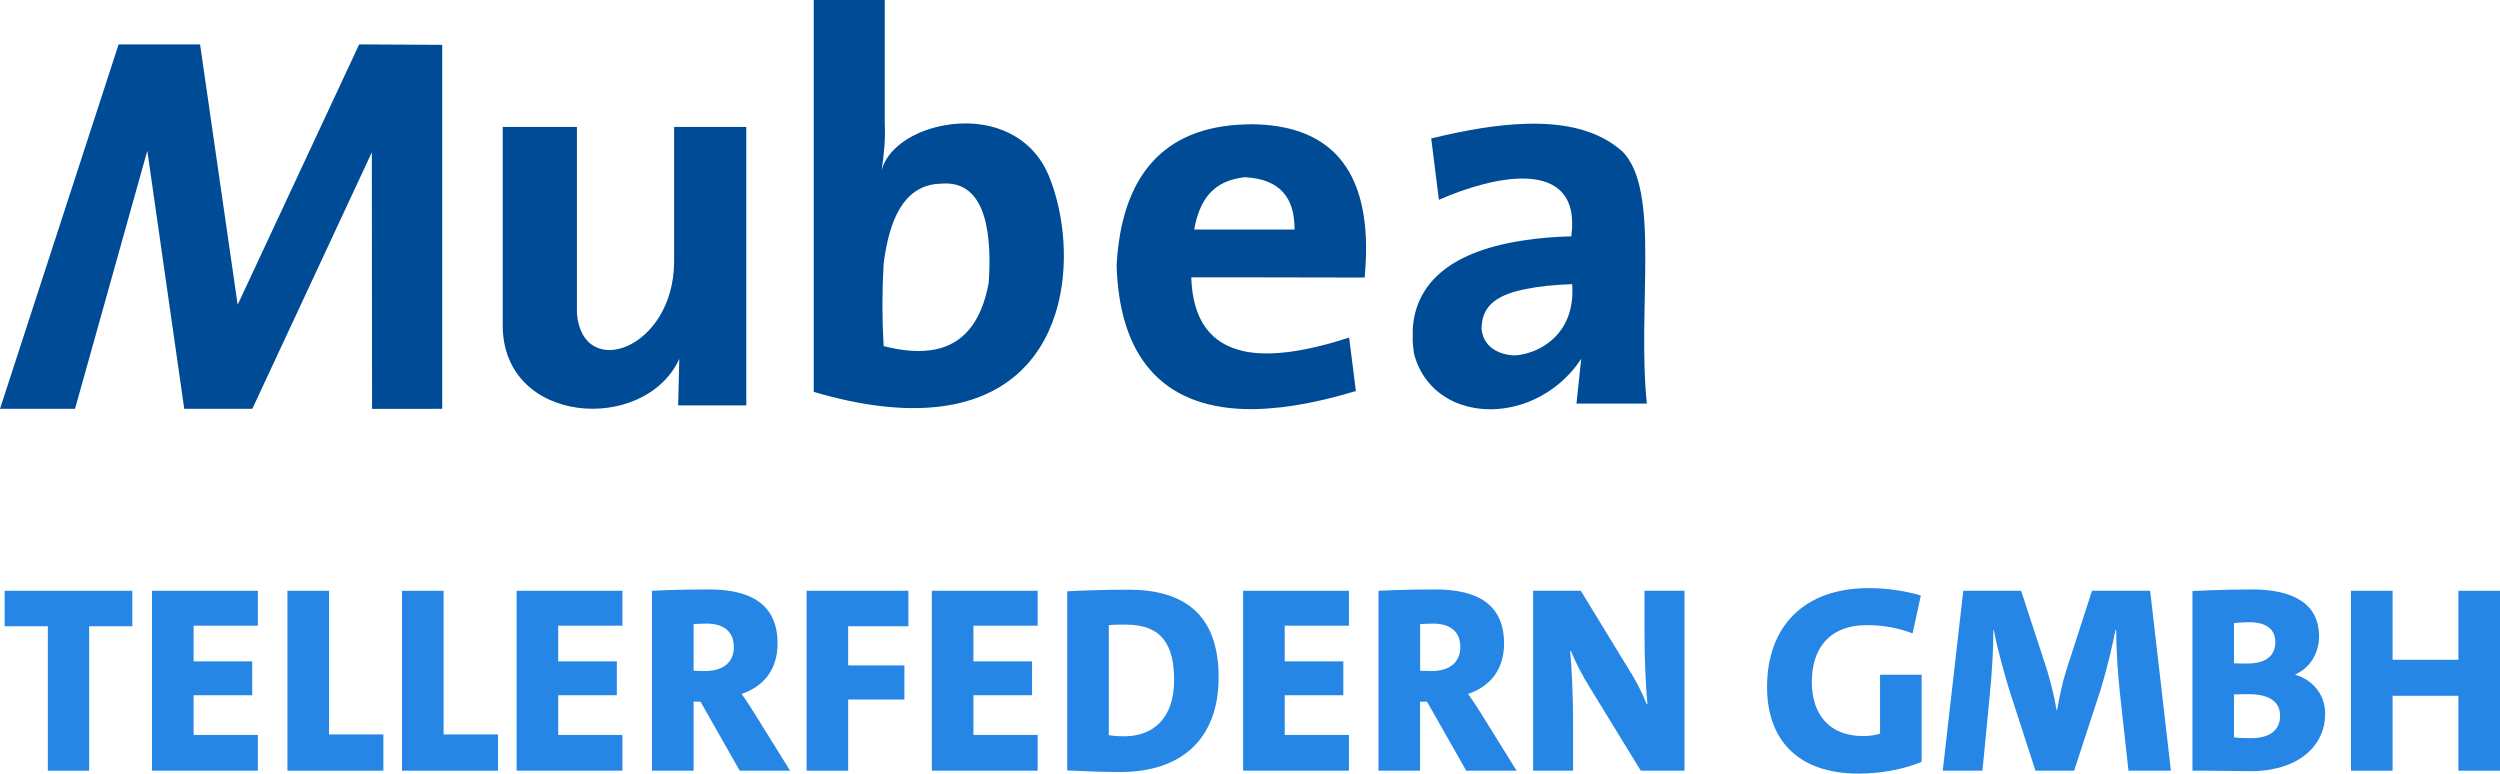
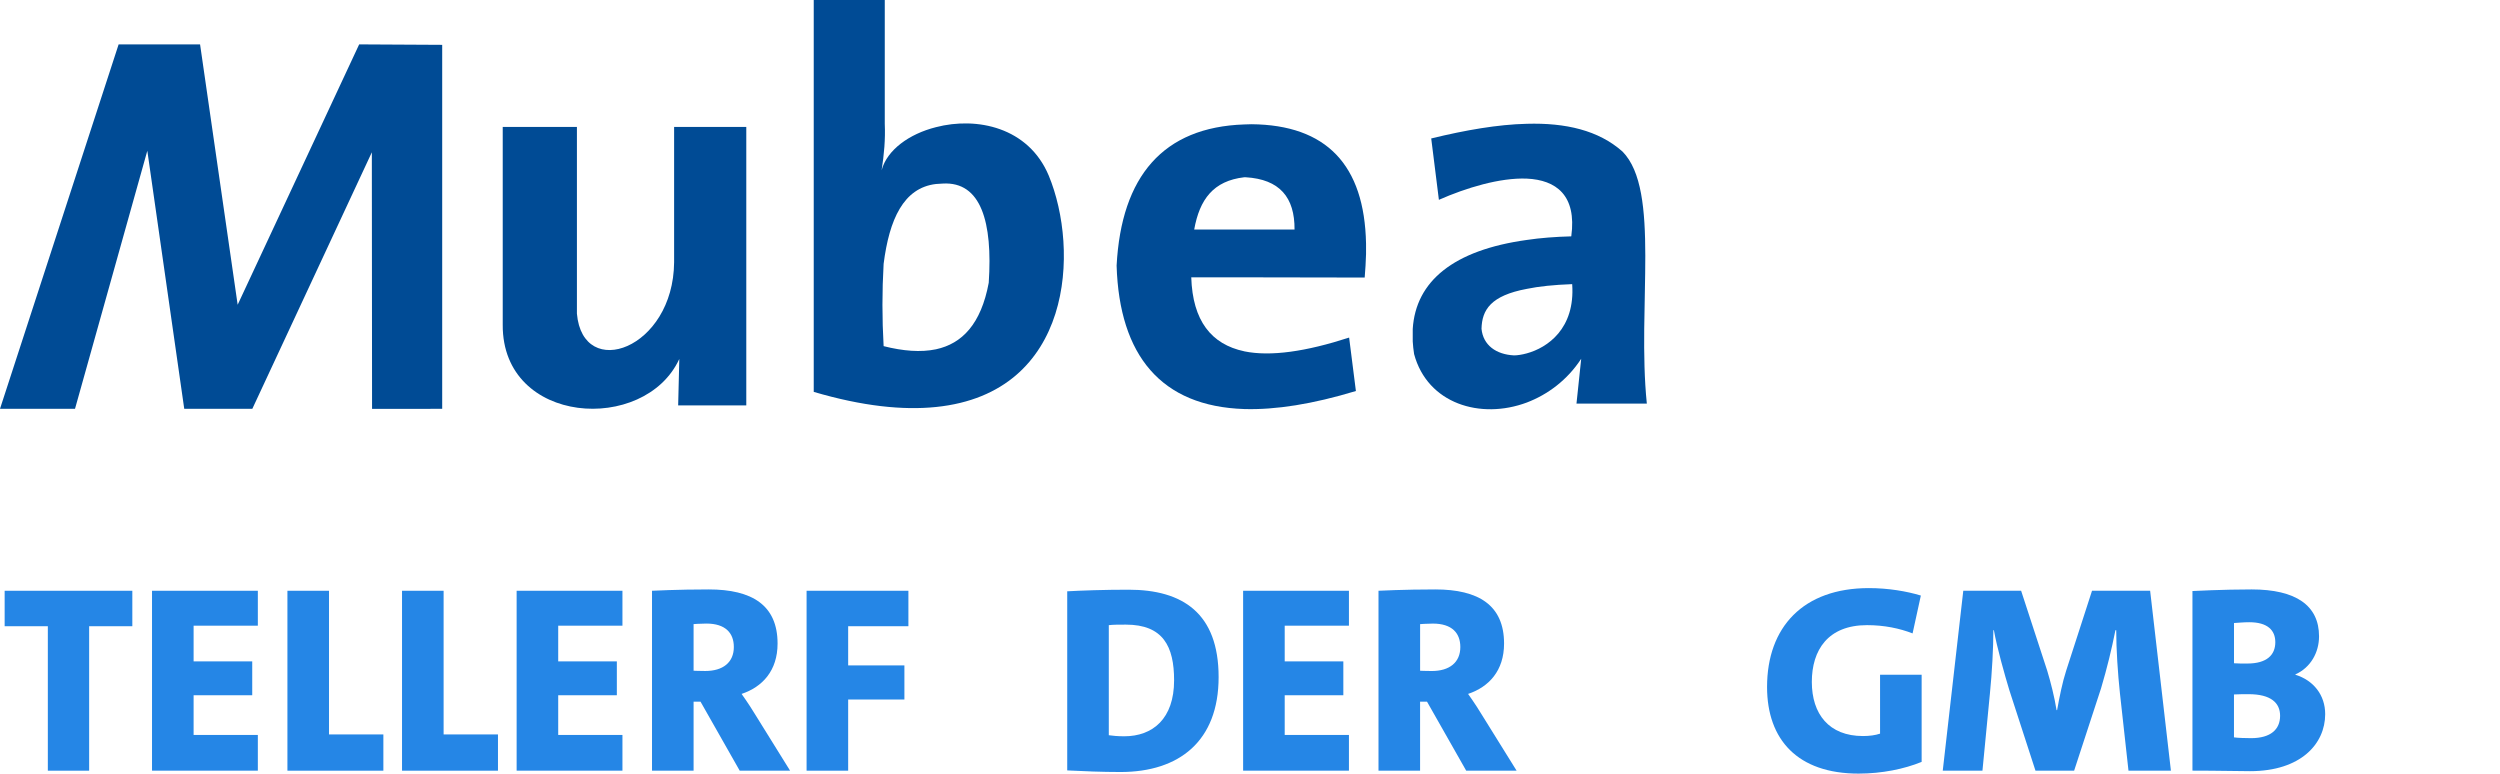
<svg xmlns="http://www.w3.org/2000/svg" id="Ebene_2" data-name="Ebene 2" viewBox="0 0 919.28 284.47">
  <defs>
    <style>
      .cls-1 {
        fill: #2586e6;
      }

      .cls-1, .cls-2 {
        stroke-width: 0px;
      }

      .cls-2 {
        fill: #004b95;
        fill-rule: evenodd;
      }
    </style>
  </defs>
  <g id="Mubea_Sub_Logo" data-name="Mubea Sub Logo">
    <g id="Sub">
      <g>
        <path class="cls-2" d="m184.86,46.68h27.28v68.65c2.16,24.88,35.49,13.1,35.74-18.91v-49.75h26.54v102.4h-25.05l.42-17.08c-12.69,27.61-65.1,24.46-64.93-12.52V46.68Z" />
        <path class="cls-2" d="m344.16,67.66c-11.94,1.41-17.16,13.02-19.24,29.35-.58,10.04-.58,20.15,0,30.27,7.13,1.82,13.68,2.33,19.24,1.16,9.62-2.07,16.59-9.29,19.41-24.46,1.49-22.31-2.82-37.31-16.92-36.48-.91.08-1.66.08-2.49.16M299.22,0h26.12v45.52c.25,5.8-.25,11.28-1.16,17.08,1.99-7.46,10.12-13.35,19.99-15.84,15.01-3.9,34,0,41.47,17.82,11.28,27.2,9.04,79.93-41.47,85.08-12.11,1.24-26.95-.25-44.95-5.56V0Z" />
        <path class="cls-2" d="m457.53,65.18c-11.36,1.32-16.42,8.12-18.41,19.23h36.9c.08-11.85-5.47-18.49-17.99-19.23h-.5Zm0,64.01c9.7,1.99,22.72.08,38.56-5.06l2.49,19.65c-15.84,4.81-29.52,6.97-41.05,6.63-30.52-.99-45.94-19.65-46.94-52.74,1.74-32.92,17.17-50.91,46.94-51.91.91,0,1.74-.08,2.65-.08,27.53.25,41.55,14.92,42.13,43.86v3.9c-.08,2.82-.25,5.64-.5,8.62l-44.28-.08h-19.49c.5,16,7.38,24.63,19.49,27.2" />
        <path class="cls-2" d="m561.44,106.22c-13.27,2.48-16.5,7.71-16.67,14.67.58,6.05,5.39,9.46,11.94,9.79,1.25,0,2.9-.25,4.73-.75,7.55-2.07,17.83-9.04,16.67-25.45-6.8.25-12.28.83-16.67,1.74m-35.16-55.31c12.61-3.07,24.46-5.14,35.16-5.39,14.26-.41,26.37,2.4,35.16,10.2,14.1,14.26,5.31,57.05,8.96,92.7h-25.87l1.74-16.5c-5.14,7.88-12.36,13.18-19.99,16.09-17.08,6.39-36.57.42-41.46-17.82-.25-1.58-.41-3.16-.5-4.65v-4.56c1.08-17.58,15.01-29.02,41.96-32.75,4.98-.75,10.45-1.16,16.34-1.32,2.07-15.18-5.64-20.73-16.34-21.23-9.87-.41-22.39,3.4-32.34,7.8l-2.82-22.55Z" />
        <polygon class="cls-2" points="162.6 16.49 162.6 150.33 136.81 150.35 136.73 56 92.78 150.33 67.75 150.33 54.17 55.43 27.58 150.33 0 150.33 43.62 16.32 73.57 16.32 87.39 112.06 132.07 16.32 162.6 16.49" />
      </g>
      <g>
        <path class="cls-1" d="m32.78,230.27v53.12h-15.19v-53.12H1.71v-13.04h46.95v13.04h-15.88Z" />
        <path class="cls-1" d="m55.9,283.39v-66.16h38.91v12.84h-23.62v13.13h21.56v12.45h-21.56v14.6h23.62v13.13h-38.91Z" />
        <path class="cls-1" d="m105.69,283.39v-66.16h15.29v52.83h19.99v13.33h-35.28Z" />
        <path class="cls-1" d="m147.83,283.39v-66.16h15.29v52.83h19.99v13.33h-35.28Z" />
        <path class="cls-1" d="m189.97,283.39v-66.16h38.91v12.84h-23.62v13.13h21.56v12.45h-21.56v14.6h23.62v13.13h-38.91Z" />
-         <path class="cls-1" d="m272,283.39l-14.41-25.38h-2.55v25.38h-15.29v-66.16s9.41-.49,20.88-.49c15.88,0,25.29,5.78,25.29,19.9,0,10-5.59,15.97-13.23,18.52,0,0,2.74,3.82,4.8,7.25l13.03,20.97h-18.52Zm-16.96-36.75s2.16.1,4.31.1c6.47,0,10.49-3.14,10.49-8.82,0-5.1-3.04-8.62-10.1-8.62-2.25,0-4.7.2-4.7.2v17.15Z" />
+         <path class="cls-1" d="m272,283.39l-14.41-25.38h-2.55v25.38h-15.29v-66.16s9.41-.49,20.88-.49c15.88,0,25.29,5.78,25.29,19.9,0,10-5.59,15.97-13.23,18.52,0,0,2.74,3.82,4.8,7.25l13.03,20.97h-18.52m-16.96-36.75s2.16.1,4.31.1c6.47,0,10.49-3.14,10.49-8.82,0-5.1-3.04-8.62-10.1-8.62-2.25,0-4.7.2-4.7.2v17.15Z" />
        <path class="cls-1" d="m311.88,230.27v14.41h20.68v12.54h-20.68v26.17h-15.29v-66.16h37.44v13.04h-22.15Z" />
-         <path class="cls-1" d="m342.65,283.39v-66.16h38.91v12.84h-23.62v13.13h21.56v12.45h-21.56v14.6h23.62v13.13h-38.91Z" />
        <path class="cls-1" d="m392.43,217.43c5.19-.29,13.62-.59,22.54-.59,19.9,0,33.13,8.62,33.13,32.15s-14.5,34.89-36.07,34.89c-6.96,0-13.53-.29-19.6-.59v-65.86Zm15.29,52.92c1.27.2,3.33.39,5.68.39,10.49,0,18.33-6.47,18.33-20.58,0-12.45-4.02-20.48-17.74-20.48-2.55,0-4.61,0-6.27.2v40.48Z" />
        <path class="cls-1" d="m457.11,283.39v-66.16h38.91v12.84h-23.62v13.13h21.56v12.45h-21.56v14.6h23.62v13.13h-38.91Z" />
        <path class="cls-1" d="m539.14,283.39l-14.41-25.38h-2.55v25.38h-15.29v-66.16s9.41-.49,20.88-.49c15.88,0,25.29,5.78,25.29,19.9,0,10-5.59,15.97-13.23,18.52,0,0,2.74,3.82,4.8,7.25l13.04,20.97h-18.52Zm-16.96-36.75s2.16.1,4.31.1c6.47,0,10.49-3.14,10.49-8.82,0-5.1-3.04-8.62-10.09-8.62-2.25,0-4.7.2-4.7.2v17.15Z" />
-         <path class="cls-1" d="m603.33,283.39l-18.43-30.09c-3.14-5-5.49-9.61-7.25-13.92h-.29c.59,6.08,1.08,16.37,1.08,26.27v17.74h-14.7v-66.16h17.54l17.05,27.93c3.23,5,5.49,9.51,7.16,13.72h.29c-.59-6.47-1.08-15.97-1.08-25.97v-15.68h14.7v66.16h-16.07Z" />
        <path class="cls-1" d="m706.62,280.15c-6.47,2.65-14.7,4.31-23.23,4.31-22.35,0-33.62-12.45-33.62-31.85,0-22.05,13.33-36.36,37.44-36.36,7.15,0,14.01,1.18,19.11,2.74l-3.04,13.92c-4.8-1.86-10.39-3.04-16.76-3.04-14.31,0-20.29,9.11-20.29,20.88s6.27,19.9,18.82,19.9c2.35,0,4.51-.29,6.27-.88v-21.66h15.29v32.05Z" />
        <path class="cls-1" d="m782.67,283.39l-3.14-28.42c-.78-7.25-1.37-16.17-1.37-23.23h-.29c-1.37,6.86-3.04,13.82-5.29,21.37l-9.9,30.28h-14.21l-9.61-29.6c-1.67-5.49-4.61-15.88-5.68-22.05h-.2c0,6.57-.49,15.58-1.27,23.33l-2.74,28.32h-14.6l7.55-66.16h21.27l9.6,29.4c1.27,4.21,2.65,9.6,3.43,14.5h.2c.88-4.9,1.96-10.29,3.33-14.5l9.51-29.4h21.37l7.64,66.16h-15.58Z" />
        <path class="cls-1" d="m806.18,217.33s11.27-.59,21.76-.59c16.27,0,24.8,5.88,24.8,17.25,0,5.88-3.04,11.47-8.72,14.01v.1c6.67,2.06,10.98,7.45,10.98,14.5,0,10.88-8.92,20.97-27.64,20.97-4.21,0-11.56-.2-21.17-.2v-66.06Zm15.29,26.56c1.27.1,2.84.1,4.9.1,7.15,0,10.29-3.14,10.29-7.84,0-4.41-2.84-7.35-9.6-7.35-2.06,0-3.92.2-5.59.29v14.8Zm0,27.25c1.27.2,4.21.29,6.27.29,7.25,0,10.68-3.23,10.68-8.23,0-4.7-3.33-7.94-11.57-7.94-.88,0-4.21,0-5.39.1v15.78Z" />
-         <path class="cls-1" d="m903.99,283.39v-27.54h-24.21v27.54h-15.29v-66.16h15.29v25.38h24.21v-25.38h15.29v66.16h-15.29Z" />
      </g>
    </g>
  </g>
</svg>